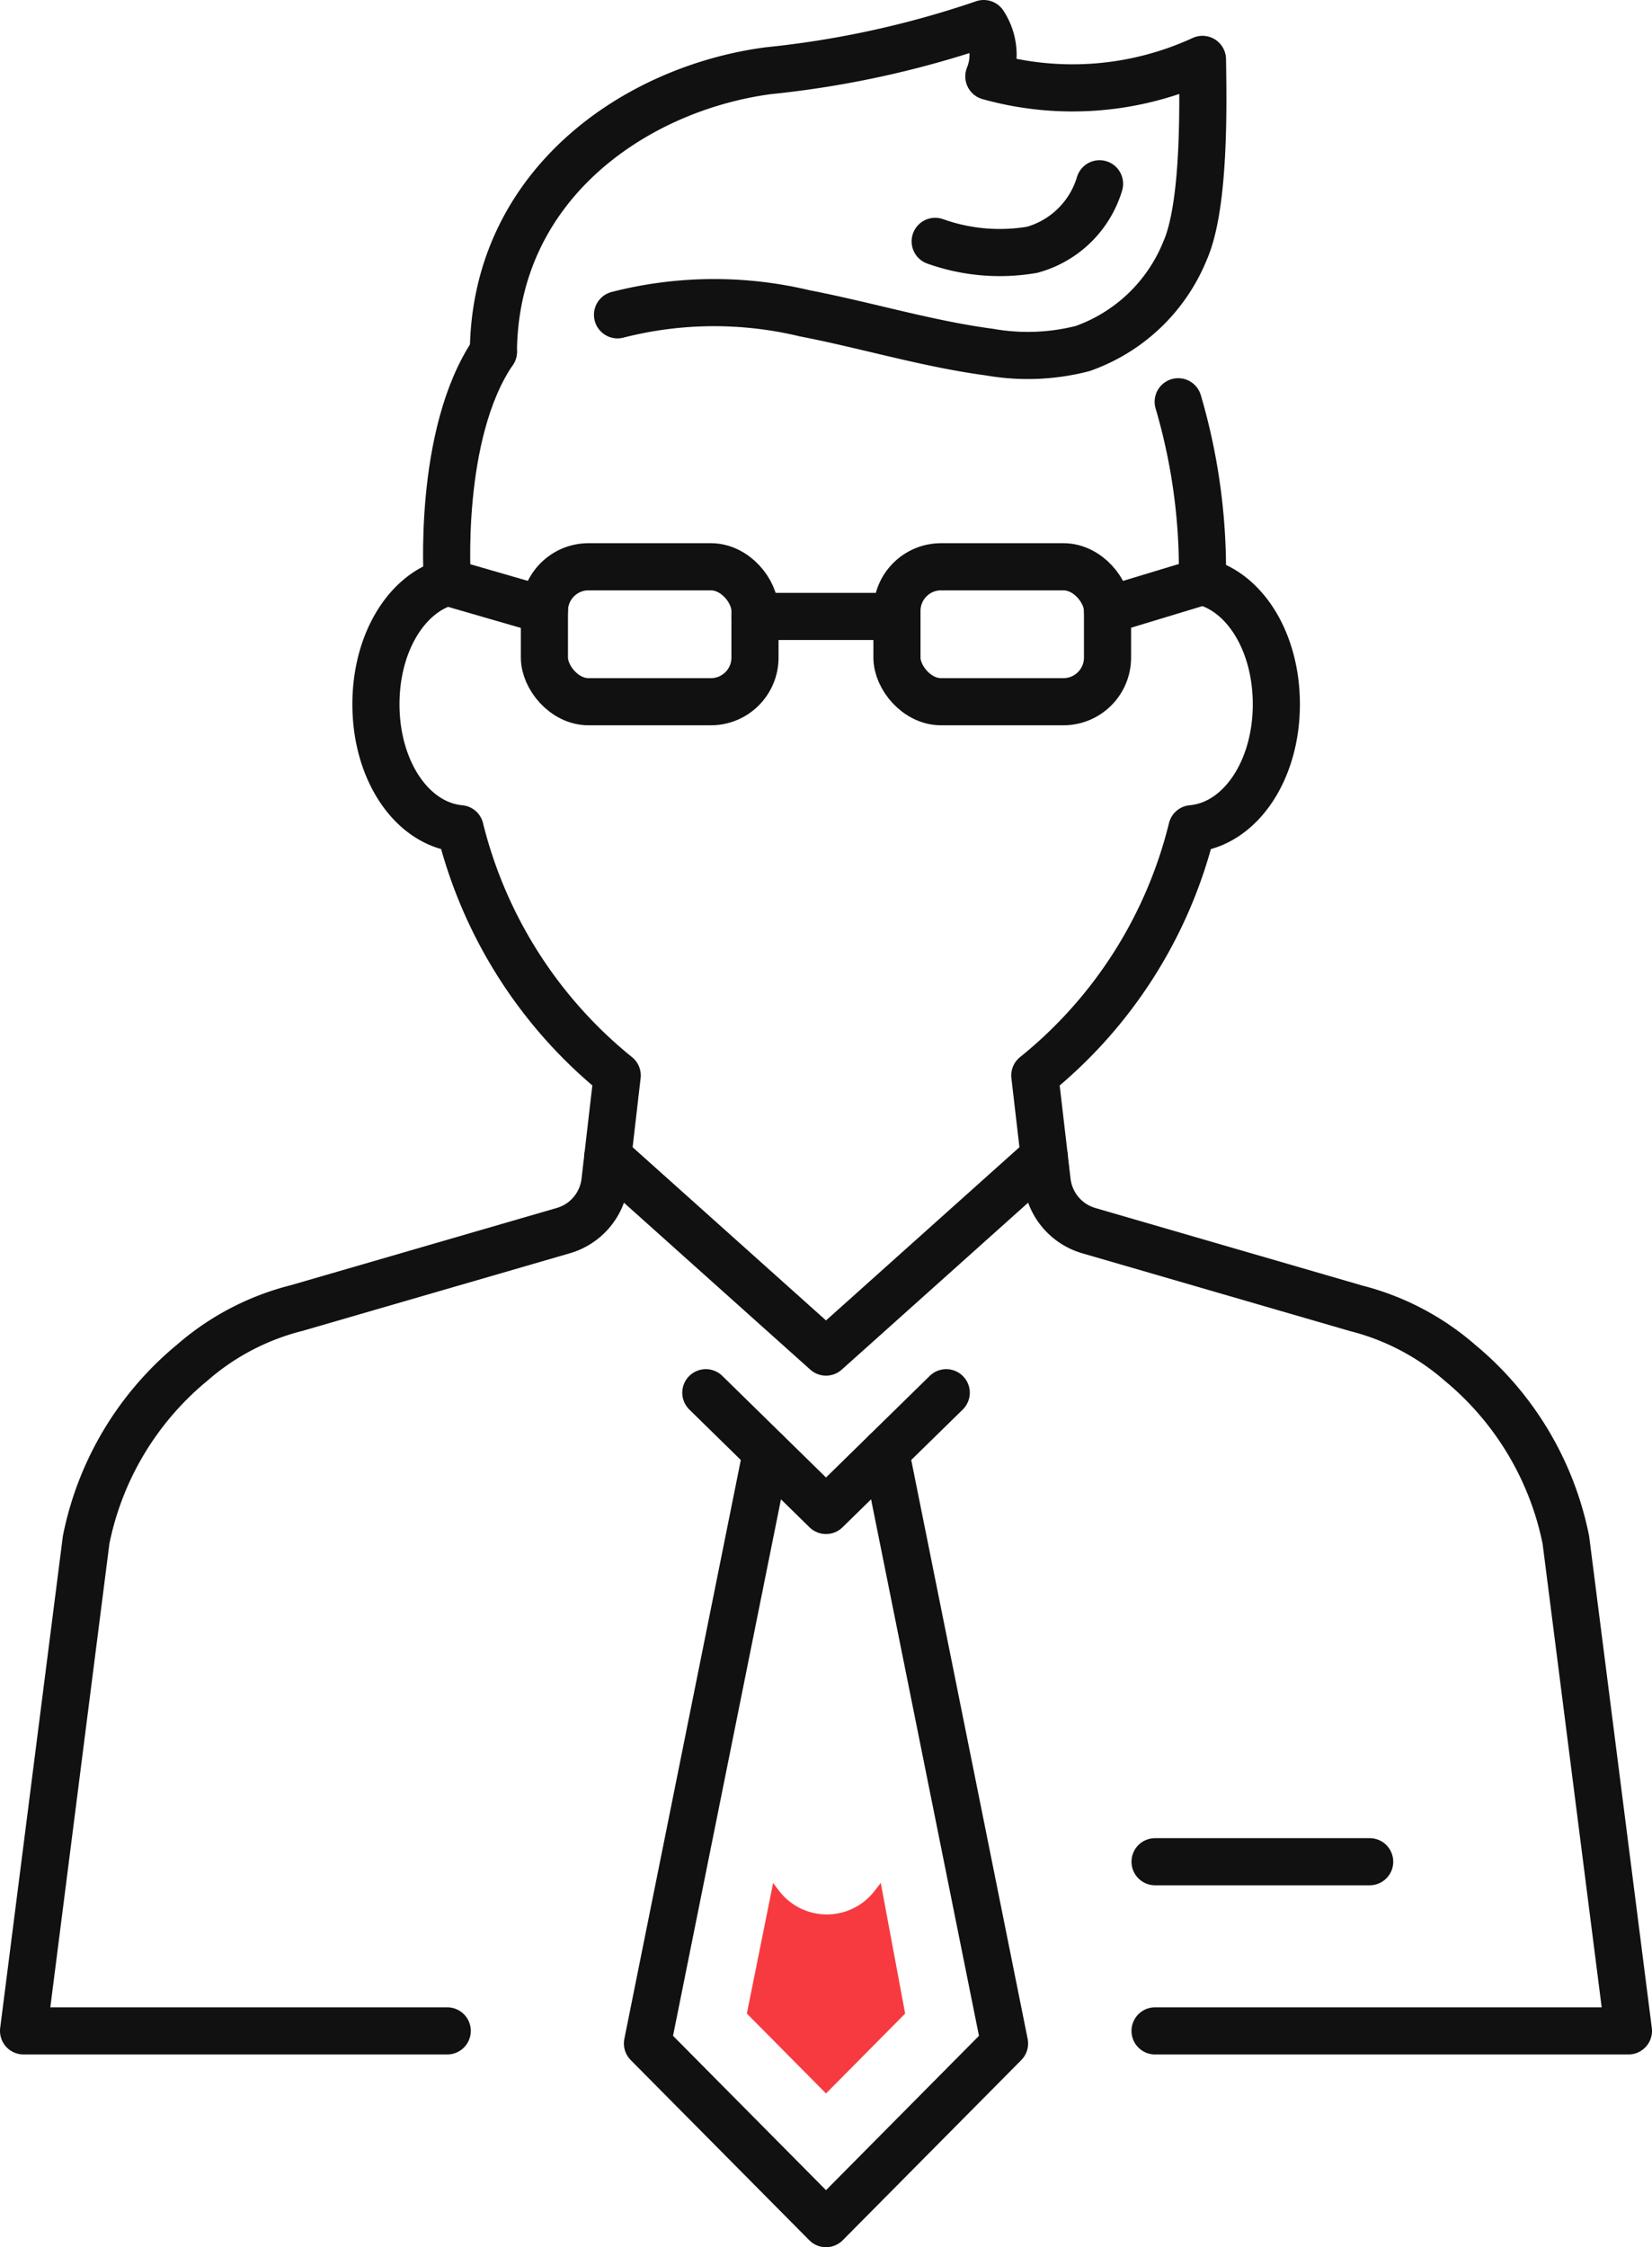
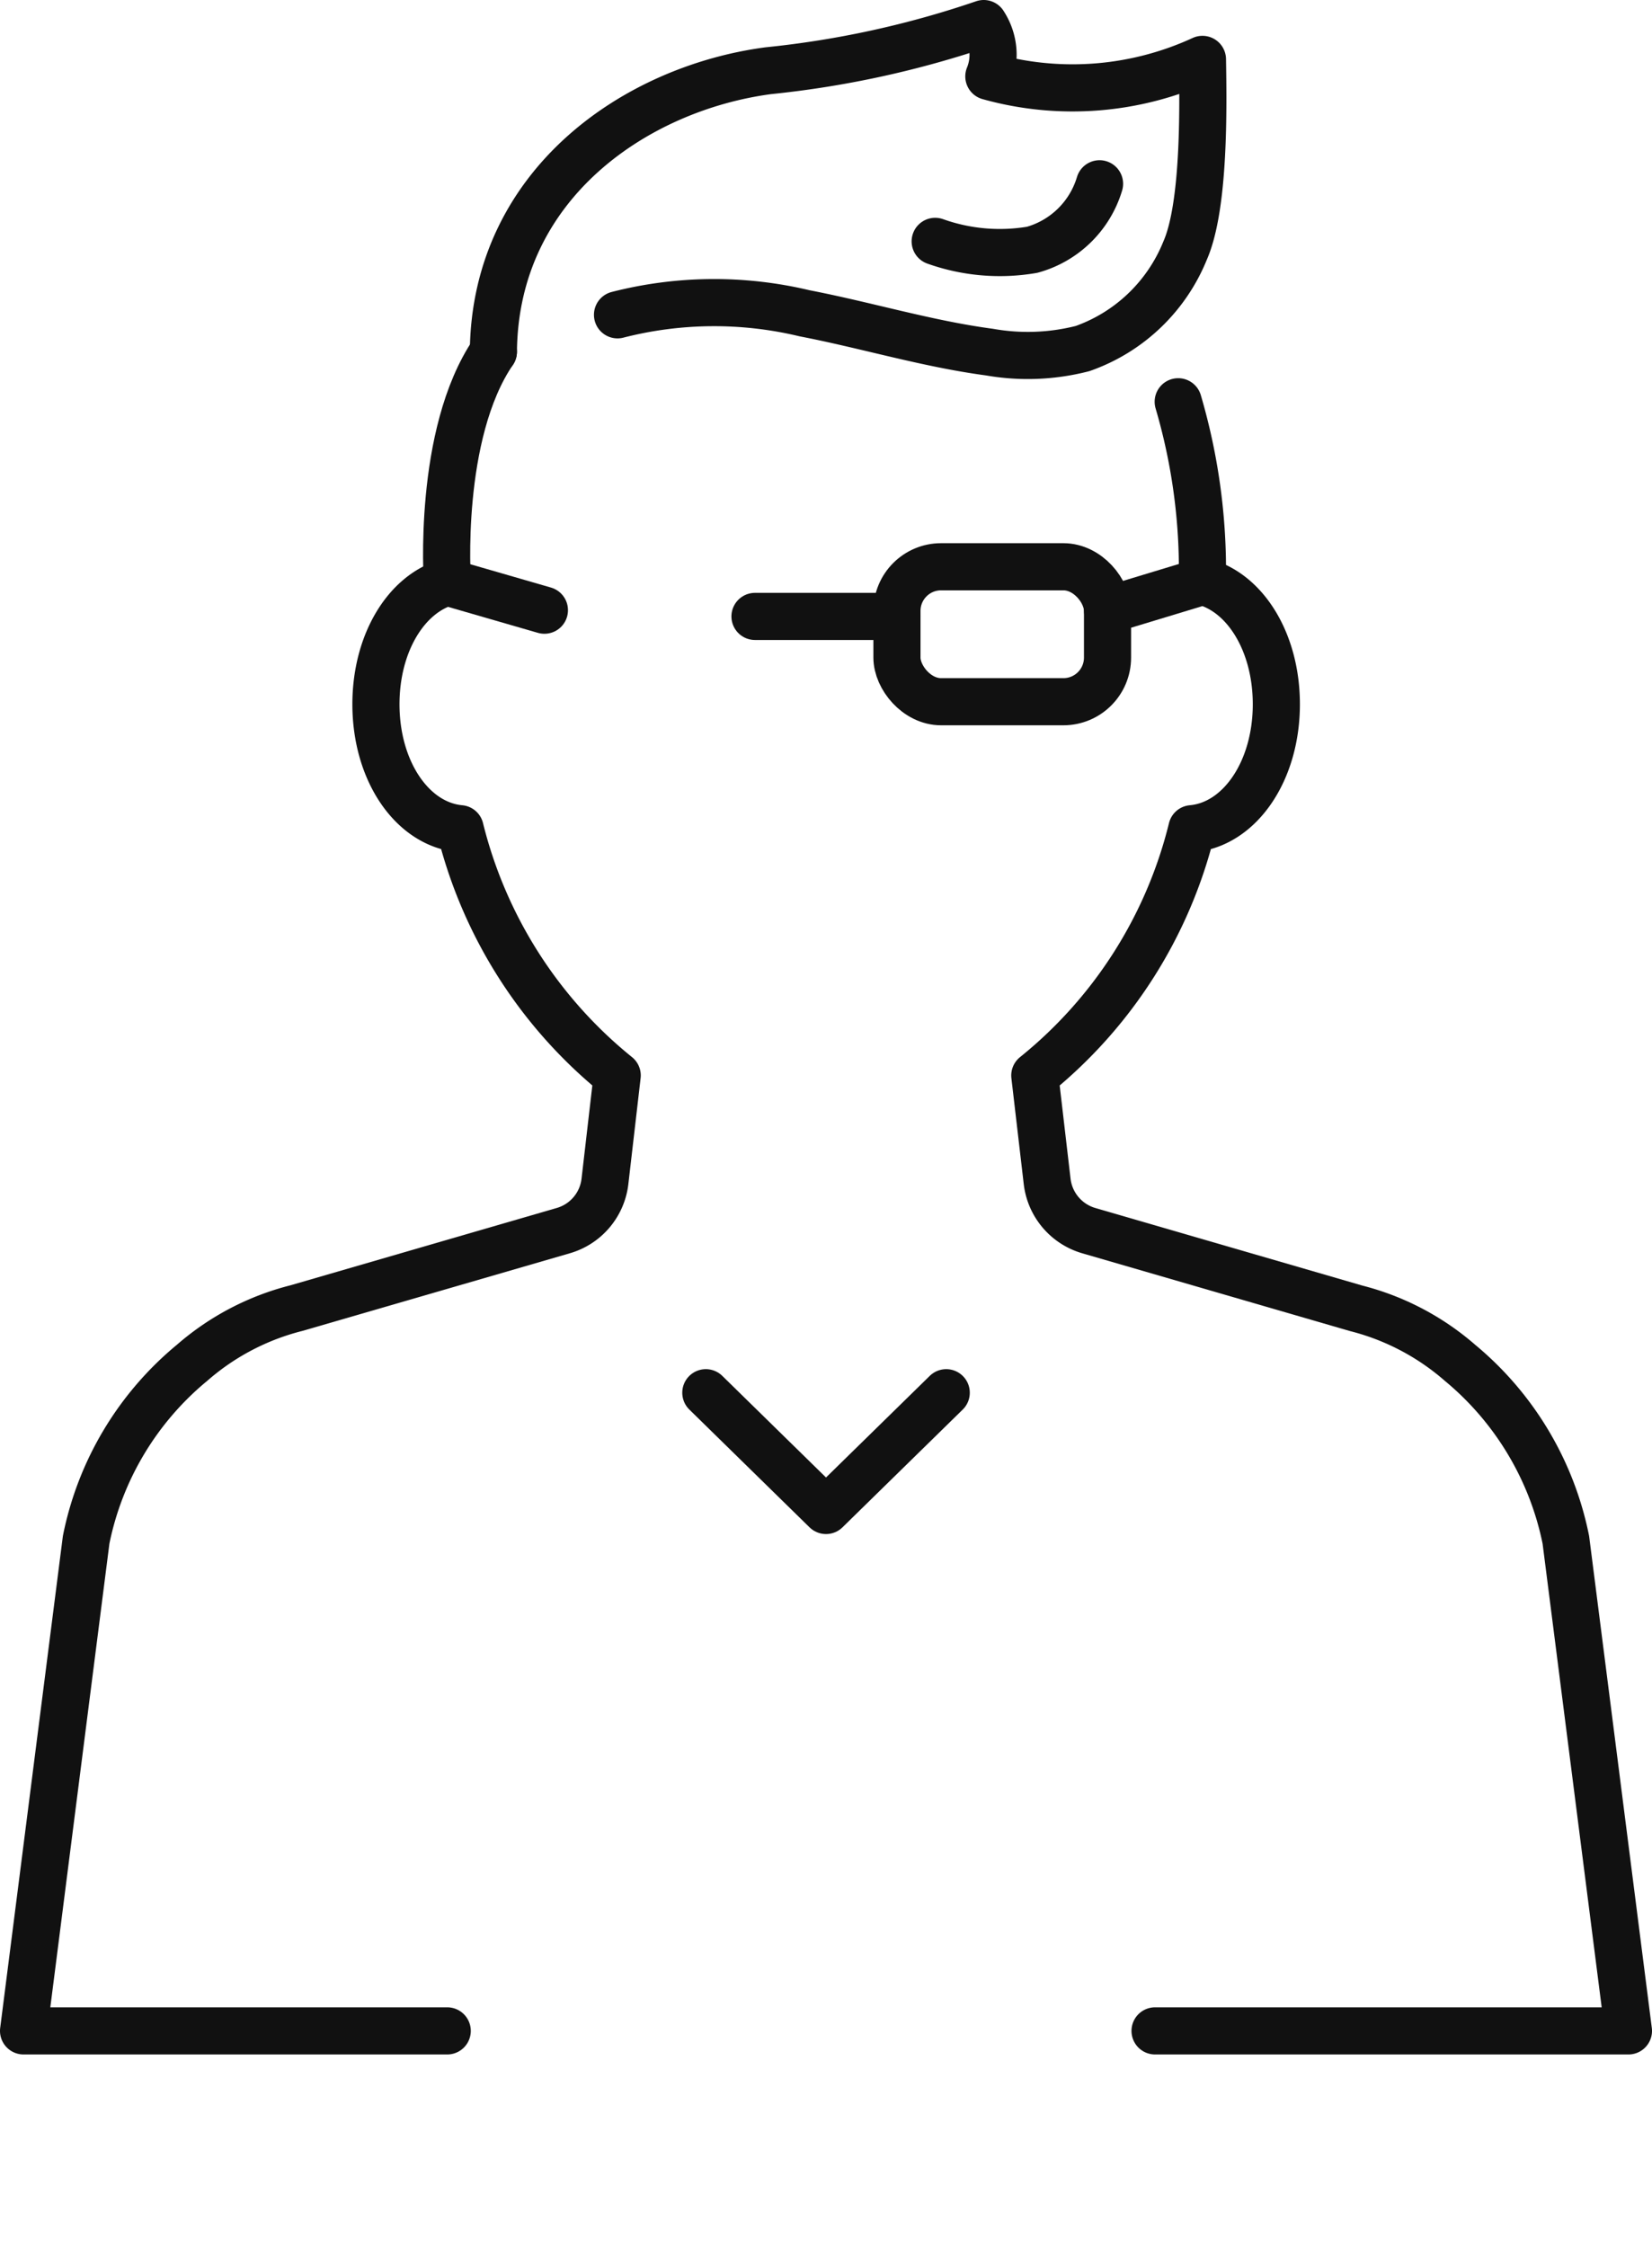
<svg xmlns="http://www.w3.org/2000/svg" width="52.587" height="71.5" viewBox="0 0 52.587 71.5">
  <g id="グループ_34381" data-name="グループ 34381" transform="translate(-125.75 -4565.139)">
    <path id="パス_106365" data-name="パス 106365" d="M53.866,91.193,50.039,94.94l-3.826-3.747" transform="translate(102.005 4518.261)" fill="none" stroke="#111" stroke-linecap="round" stroke-linejoin="round" stroke-width="1.5" />
-     <path id="パス_106366" data-name="パス 106366" d="M49.97,95.082,53.756,113.9l-5.683,5.732L42.389,113.9l3.787-18.815" transform="translate(103.971 4516.261)" fill="none" stroke="#111" stroke-linecap="round" stroke-linejoin="round" stroke-width="1.5" />
    <path id="パス_106367" data-name="パス 106367" d="M71.6,84.168H86.669L84.677,68.545a9.832,9.832,0,0,0-3.369-5.634,8.044,8.044,0,0,0-3.3-1.733l-8.517-2.473a1.856,1.856,0,0,1-1.326-1.567l-.393-3.37a14.532,14.532,0,0,0,5-7.852c1.521-.135,2.689-1.826,2.689-3.96,0-1.972-.991-3.567-2.347-3.907" transform="translate(90.918 4545.592)" fill="none" stroke="#111" stroke-linecap="round" stroke-linejoin="round" stroke-width="1.5" />
    <path id="パス_106368" data-name="パス 106368" d="M14.991,38.092c-1.319.377-2.274,1.949-2.274,3.886,0,2.132,1.161,3.821,2.68,3.96a14.59,14.59,0,0,0,5,7.851l-.39,3.37a1.853,1.853,0,0,1-1.325,1.567l-8.489,2.464a8.039,8.039,0,0,0-3.329,1.742,9.8,9.8,0,0,0-3.372,5.633L1.5,84.19H14.986" transform="translate(125 4545.57)" fill="none" stroke="#111" stroke-linecap="round" stroke-linejoin="round" stroke-width="1.5" />
    <path id="パス_106369" data-name="パス 106369" d="M30.716,22.994c-1.795,2.629-1.465,7.334-1.465,7.334" transform="translate(110.74 4553.335)" fill="none" stroke="#111" stroke-linecap="round" stroke-linejoin="round" stroke-width="1.5" />
    <path id="パス_106370" data-name="パス 106370" d="M77.943,31.995a18.988,18.988,0,0,0-.769-5.718" transform="translate(86.081 4551.646)" fill="none" stroke="#111" stroke-linecap="round" stroke-linejoin="round" stroke-width="1.5" />
-     <rect id="長方形_30726" data-name="長方形 30726" width="6.703" height="4.294" rx="1.404" transform="translate(143.08 4583.173)" fill="none" stroke="#111" stroke-linecap="round" stroke-linejoin="round" stroke-width="1.5" />
    <rect id="長方形_30727" data-name="長方形 30727" width="6.703" height="4.294" rx="1.404" transform="translate(154.302 4583.173)" fill="none" stroke="#111" stroke-linecap="round" stroke-linejoin="round" stroke-width="1.5" />
    <line id="線_367" data-name="線 367" x2="4.519" transform="translate(149.783 4584.753)" fill="none" stroke="#111" stroke-linecap="round" stroke-linejoin="round" stroke-width="1.5" />
    <line id="線_368" data-name="線 368" x2="3.089" y2="0.893" transform="translate(139.991 4583.662)" fill="none" stroke="#111" stroke-linecap="round" stroke-linejoin="round" stroke-width="1.5" />
    <line id="線_369" data-name="線 369" y1="0.915" x2="3.02" transform="translate(161.005 4583.641)" fill="none" stroke="#111" stroke-linecap="round" stroke-linejoin="round" stroke-width="1.5" />
-     <path id="パス_106371" data-name="パス 106371" d="M53.682,75.726l-6.947,6.22-6.947-6.22" transform="translate(105.309 4526.215)" fill="none" stroke="#111" stroke-linecap="round" stroke-linejoin="round" stroke-width="1.5" />
-     <line id="線_370" data-name="線 370" x2="6.832" transform="translate(162.518 4624.377)" fill="none" stroke="#111" stroke-linecap="round" stroke-linejoin="round" stroke-width="1.5" />
    <path id="パス_106372" data-name="パス 106372" d="M32.292,11.94C32.339,6.6,36.84,3.556,41.045,3A30.8,30.8,0,0,0,47.9,1.5l.021.034a1.807,1.807,0,0,1,.142,1.647,9.891,9.891,0,0,0,6.8-.541c.026,1.55.07,4.669-.554,6.087a5.486,5.486,0,0,1-3.26,3.113,7.01,7.01,0,0,1-2.964.114C46.1,11.69,44.172,11.1,42.2,10.719a12.383,12.383,0,0,0-5.957.048" transform="translate(109.164 4564.389)" fill="none" stroke="#111" stroke-linecap="round" stroke-linejoin="round" stroke-width="1.5" />
    <path id="パス_106373" data-name="パス 106373" d="M66.478,12a3.1,3.1,0,0,1-2.145,2.1,6.121,6.121,0,0,1-3.087-.268" transform="translate(94.273 4558.987)" fill="none" stroke="#111" stroke-linecap="round" stroke-linejoin="round" stroke-width="1.5" />
-     <path id="パス_106374" data-name="パス 106374" d="M49.739,123.309l-.836,4.156,2.52,2.542,2.519-2.542-.776-4.156-.21.268a1.915,1.915,0,0,1-3.034-.026Z" transform="translate(100.621 4501.744)" fill="#f73a40" />
  </g>
</svg>